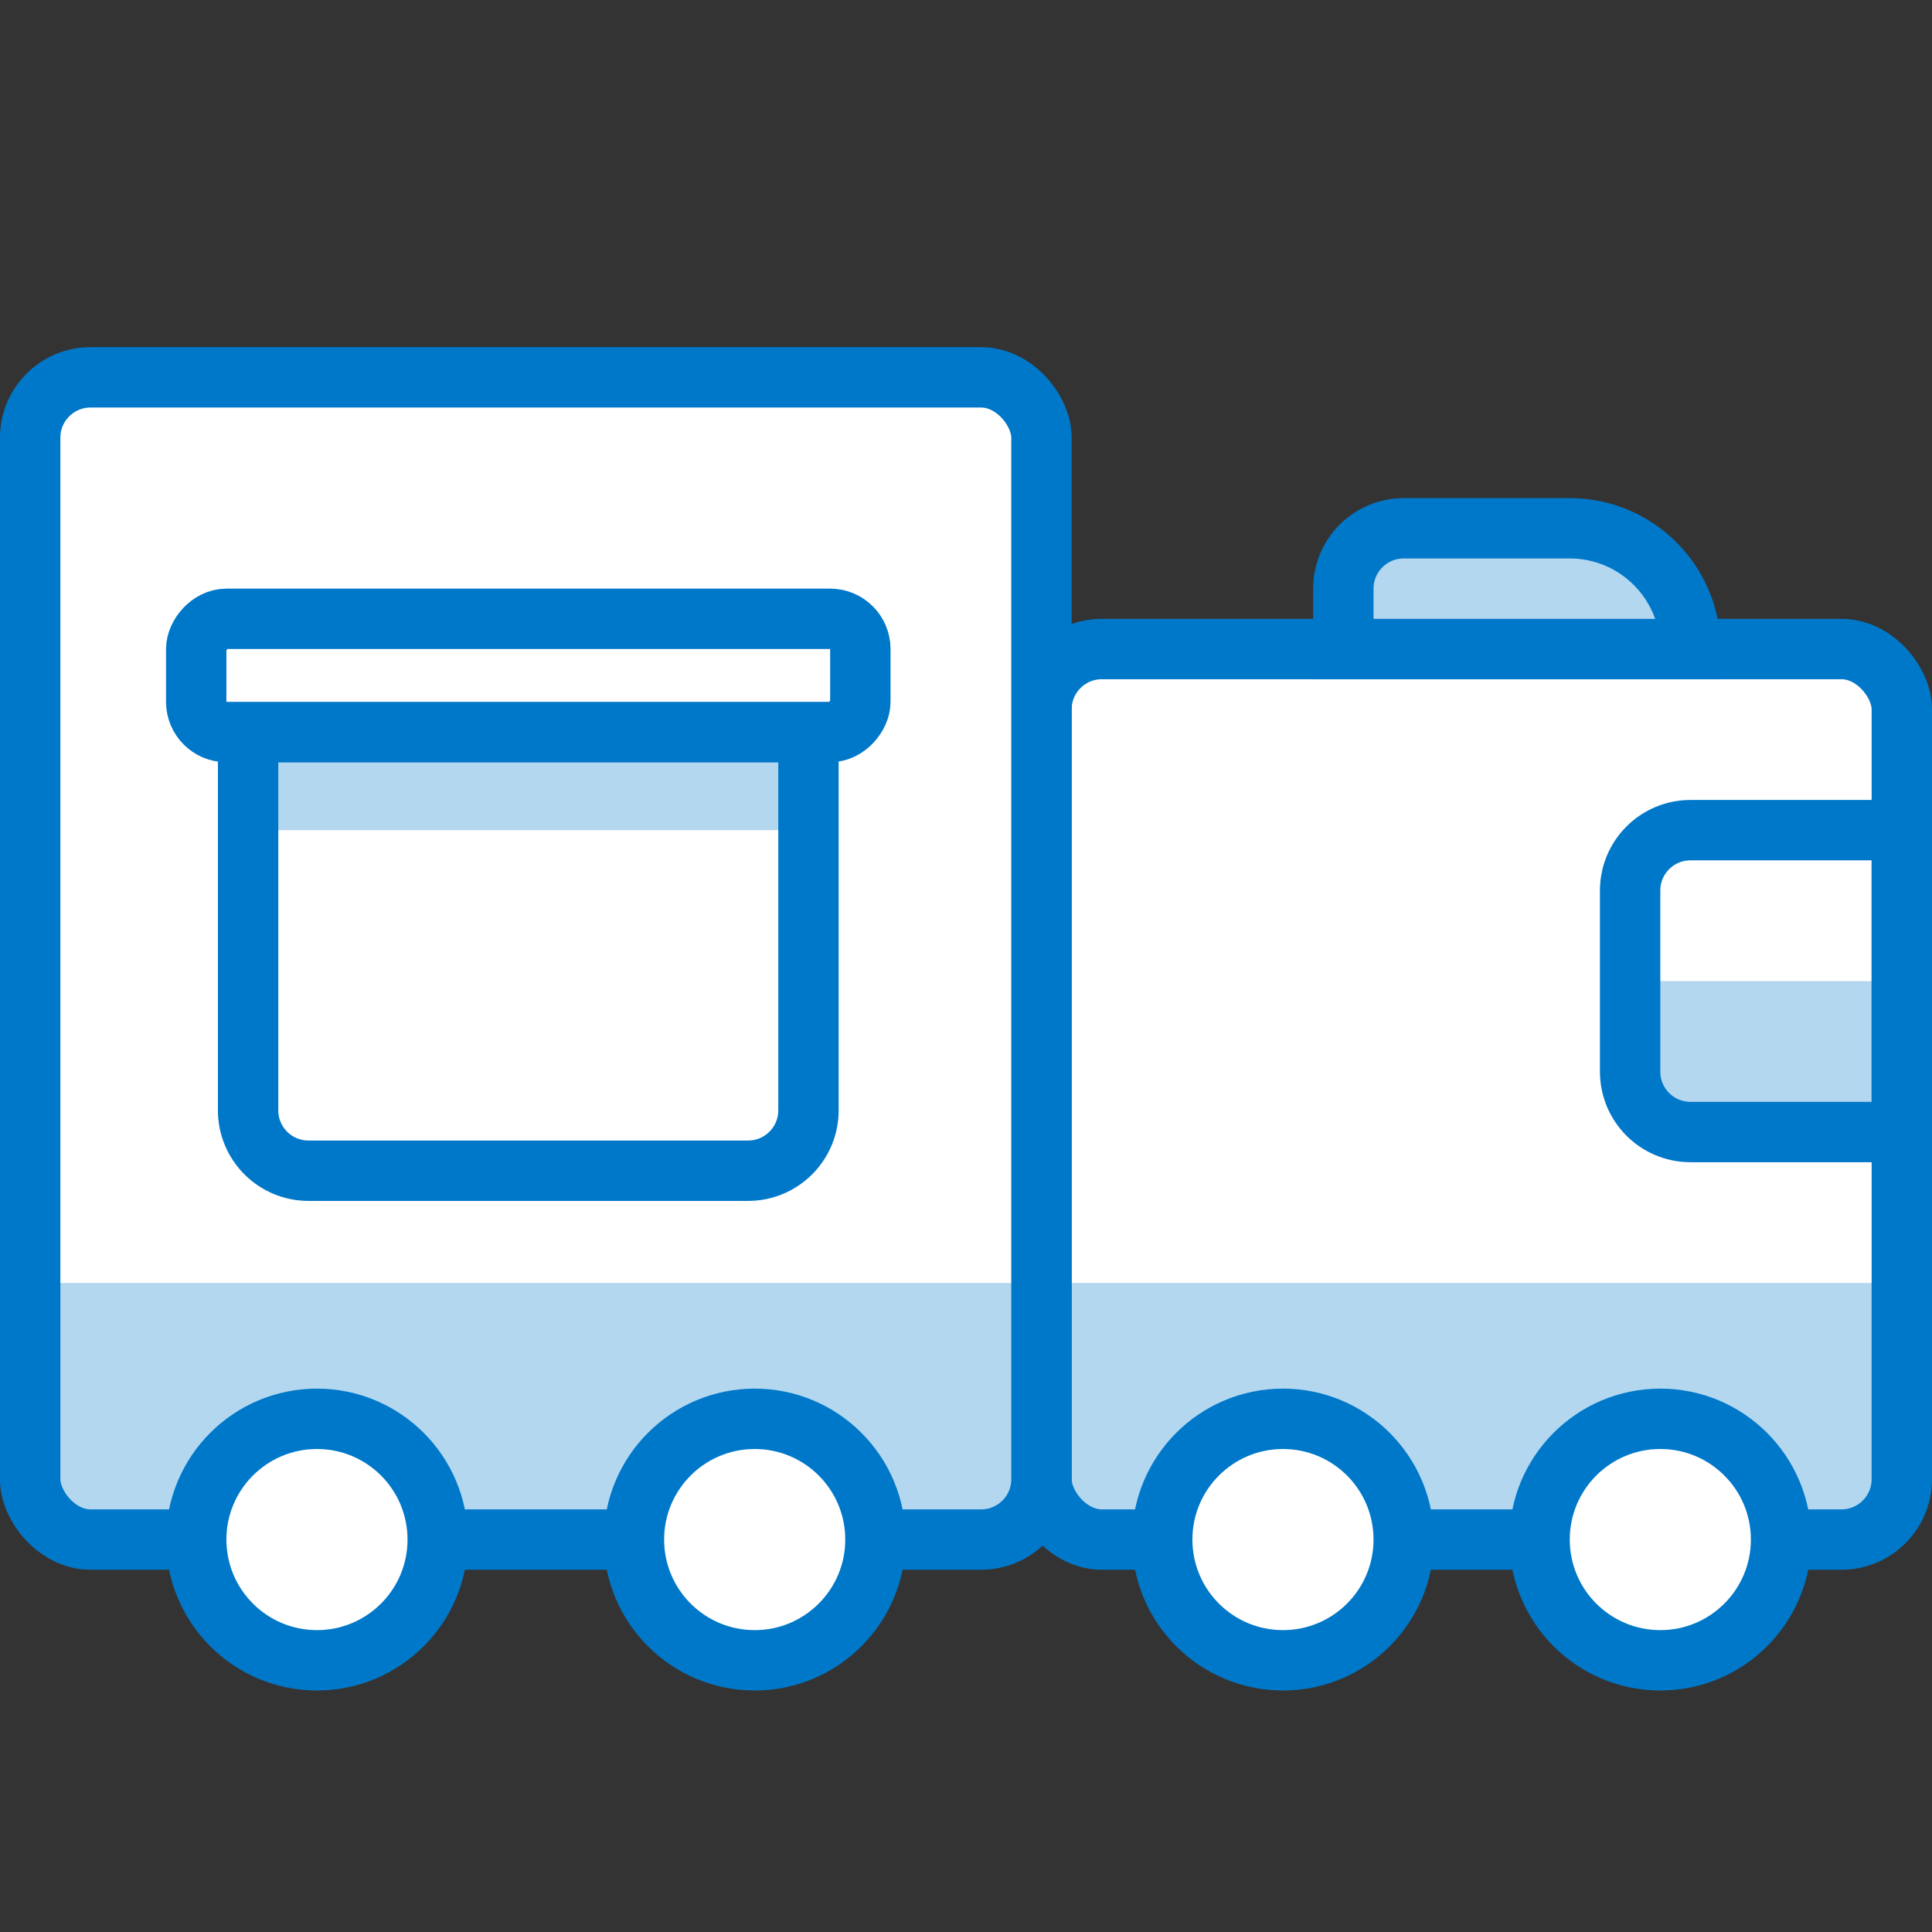
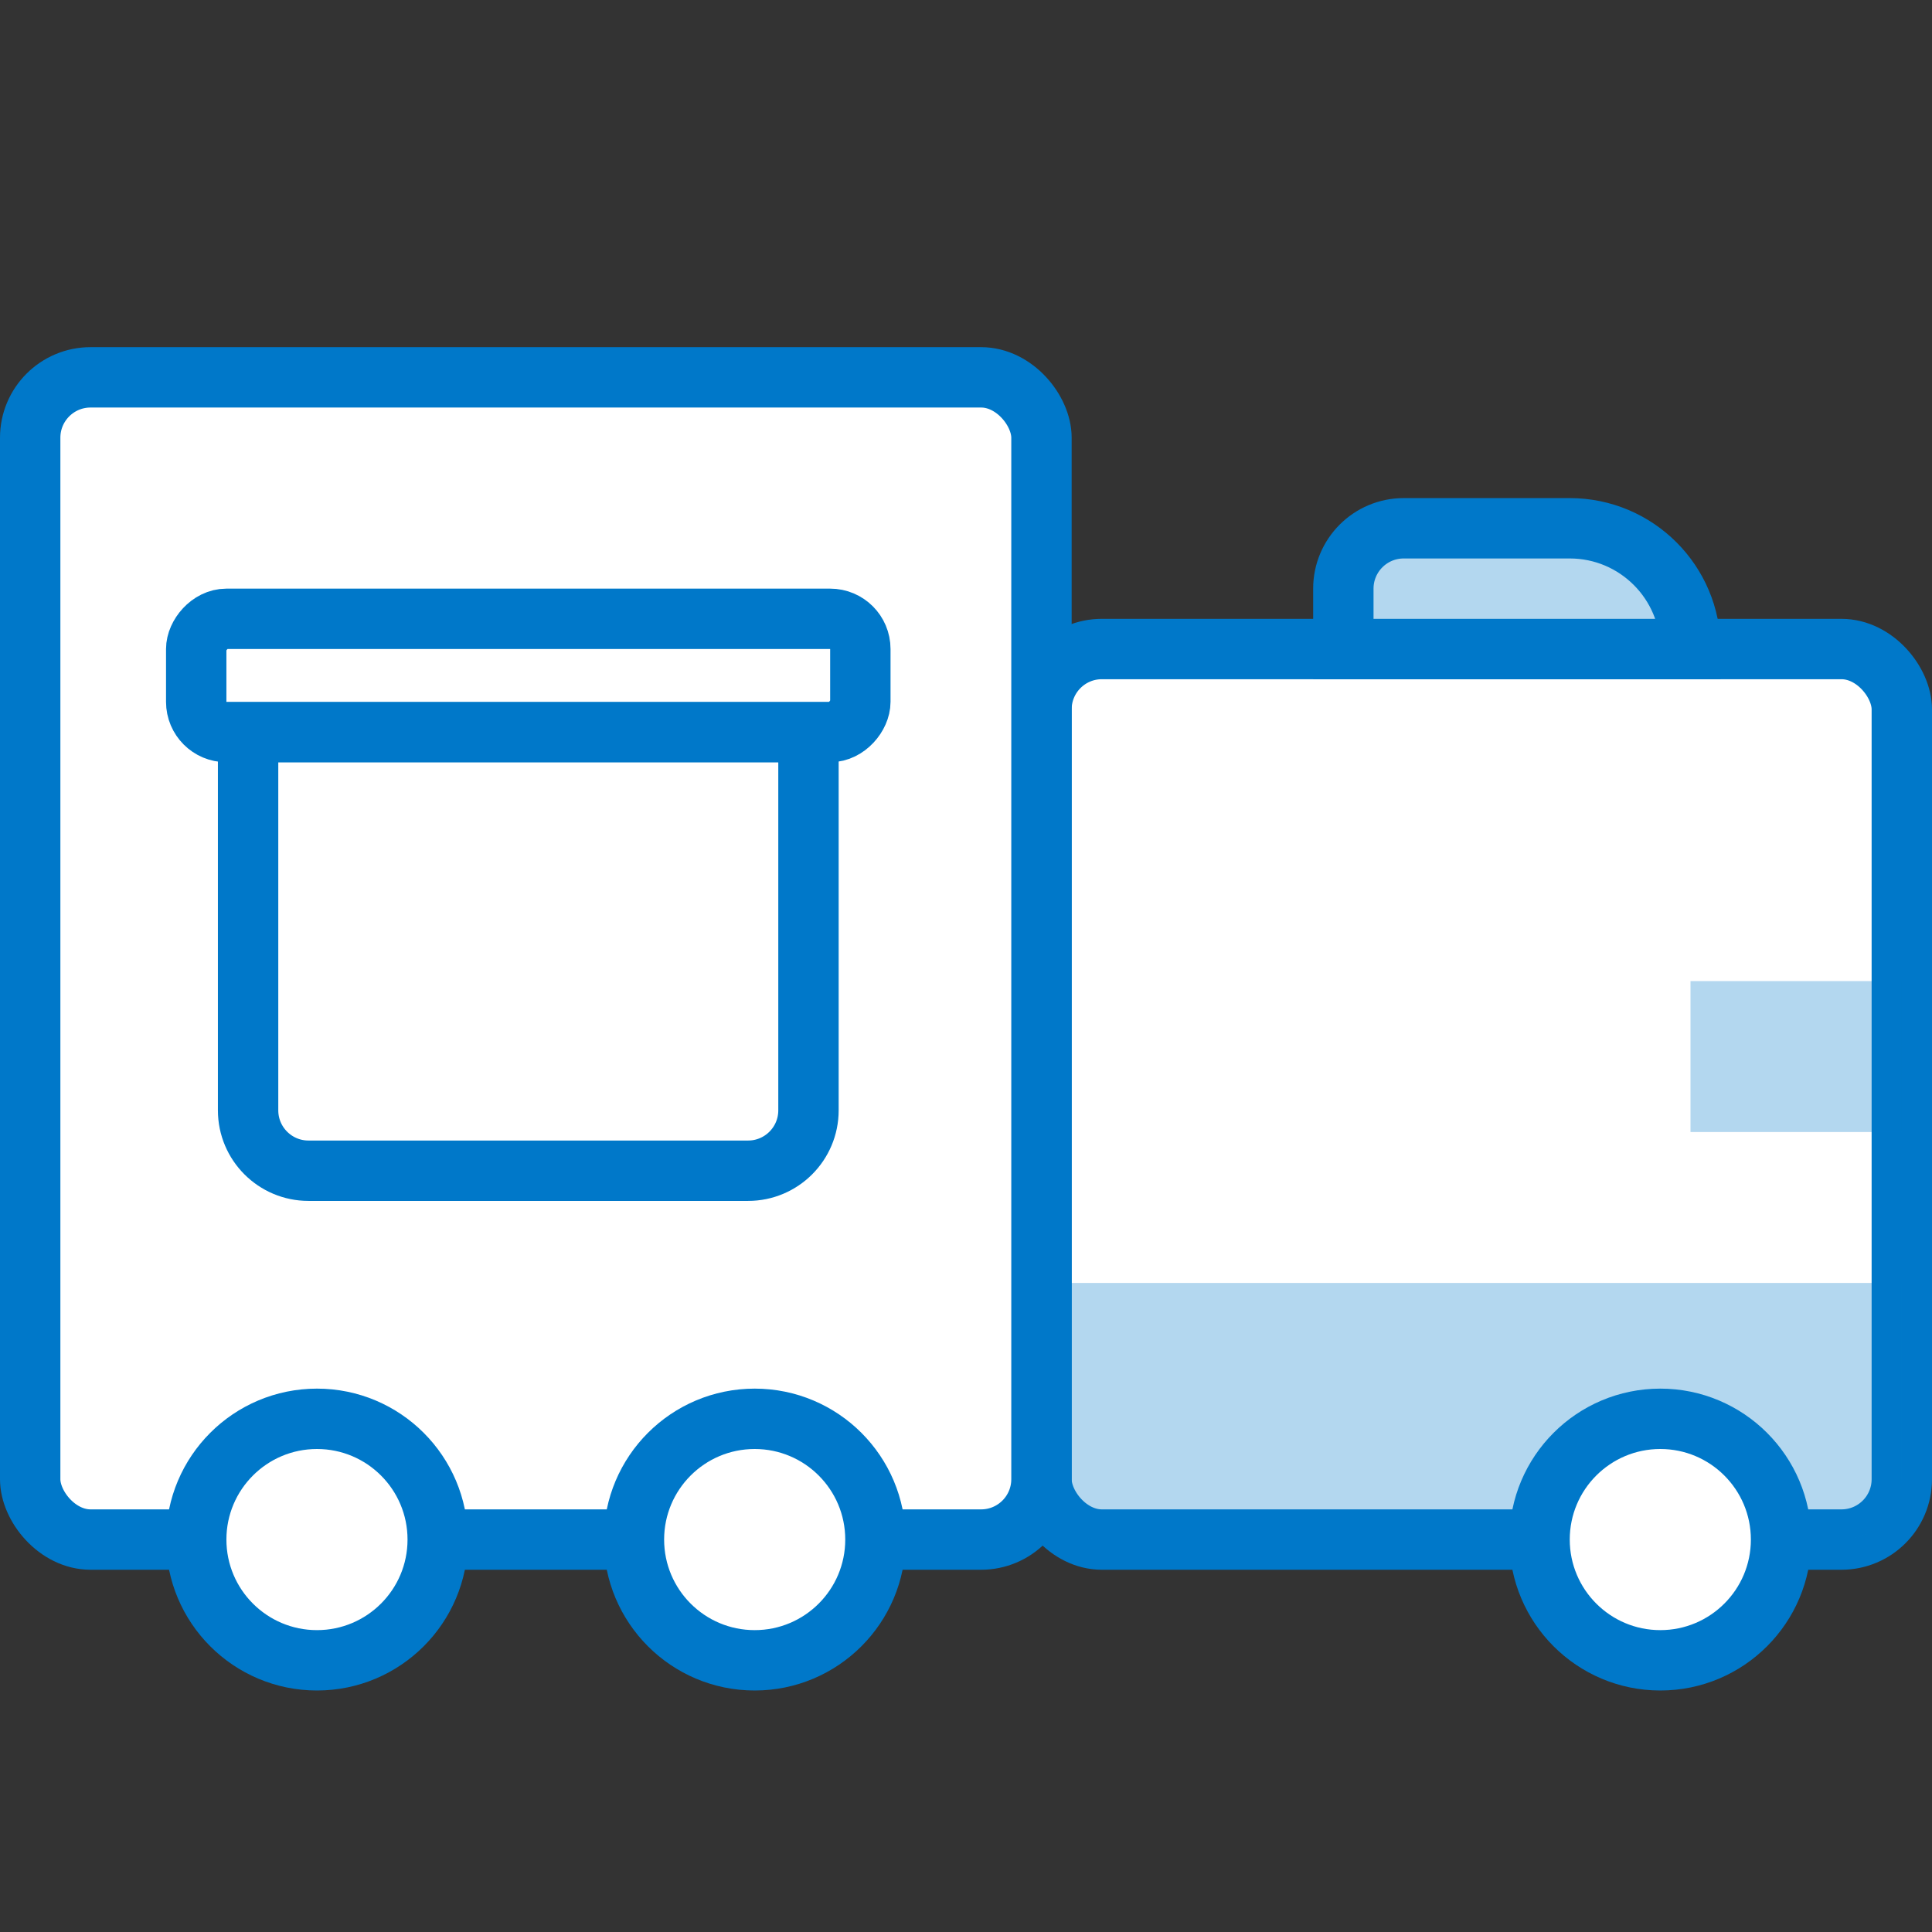
<svg xmlns="http://www.w3.org/2000/svg" width="80" height="80" viewBox="0 0 80 80" fill="none">
  <rect x="0" y="0" width="80" height="80" fill="#333333" stroke="none" />
  <rect x="43.125" y="26.875" width="35.625" height="36.875" rx="2.5" fill="white" stroke="#0078C9" stroke-width="2.5" />
  <path d="M43.125 53.125H78.75V61.25C78.75 62.631 77.631 63.75 76.25 63.75H45.625C44.244 63.75 43.125 62.631 43.125 61.25V53.125Z" fill="#0078C9" fill-opacity="0.3" />
-   <path d="M67.5 36.875C67.5 35.494 68.619 34.375 70 34.375H78.75V46.875H70C68.619 46.875 67.5 45.756 67.5 44.375V36.875Z" stroke="#0078C9" stroke-width="2.5" />
-   <path d="M67.5 40.625H78.75V46.875H70C68.619 46.875 67.5 45.756 67.5 44.375V40.625Z" fill="#0078C9" fill-opacity="0.3" />
+   <path d="M67.5 40.625H78.75V46.875H70V40.625Z" fill="#0078C9" fill-opacity="0.3" />
  <rect x="1.25" y="15.625" width="41.875" height="48.125" rx="2.5" fill="white" stroke="#0078C9" stroke-width="2.5" />
  <path d="M55.625 24.375C55.625 22.994 56.744 21.875 58.125 21.875H65C67.761 21.875 70 24.114 70 26.875H55.625V24.375Z" fill="#B3D7EF" stroke="#0078C9" stroke-width="2.5" />
-   <circle cx="53.125" cy="63.75" r="5" fill="white" stroke="#0078C9" stroke-width="2.5" />
  <circle cx="68.75" cy="63.75" r="5" fill="white" stroke="#0078C9" stroke-width="2.5" />
-   <path d="M0 53.125H43.125V61.25C43.125 62.631 42.006 63.75 40.625 63.75H2.5C1.119 63.75 0 62.631 0 61.25V53.125Z" fill="#0078C9" fill-opacity="0.3" />
  <circle cx="31.25" cy="63.75" r="5" fill="white" stroke="#0078C9" stroke-width="2.5" />
  <circle cx="13.125" cy="63.75" r="5" fill="white" stroke="#0078C9" stroke-width="2.5" />
  <path d="M10.273 30.312H33.477V45.977C33.477 47.357 32.357 48.477 30.977 48.477H12.773C11.393 48.477 10.273 47.357 10.273 45.977V30.312Z" fill="white" stroke="#0078C9" stroke-width="2.5" />
  <rect width="27.5" height="4.688" rx="1.25" transform="matrix(1 0 0 -1 8.125 30.312)" fill="white" stroke="#0078C9" stroke-width="2.5" />
-   <rect width="22.5" height="4.375" transform="matrix(1 0 0 -1 10.625 34.375)" fill="#0078C9" fill-opacity="0.3" />
</svg>